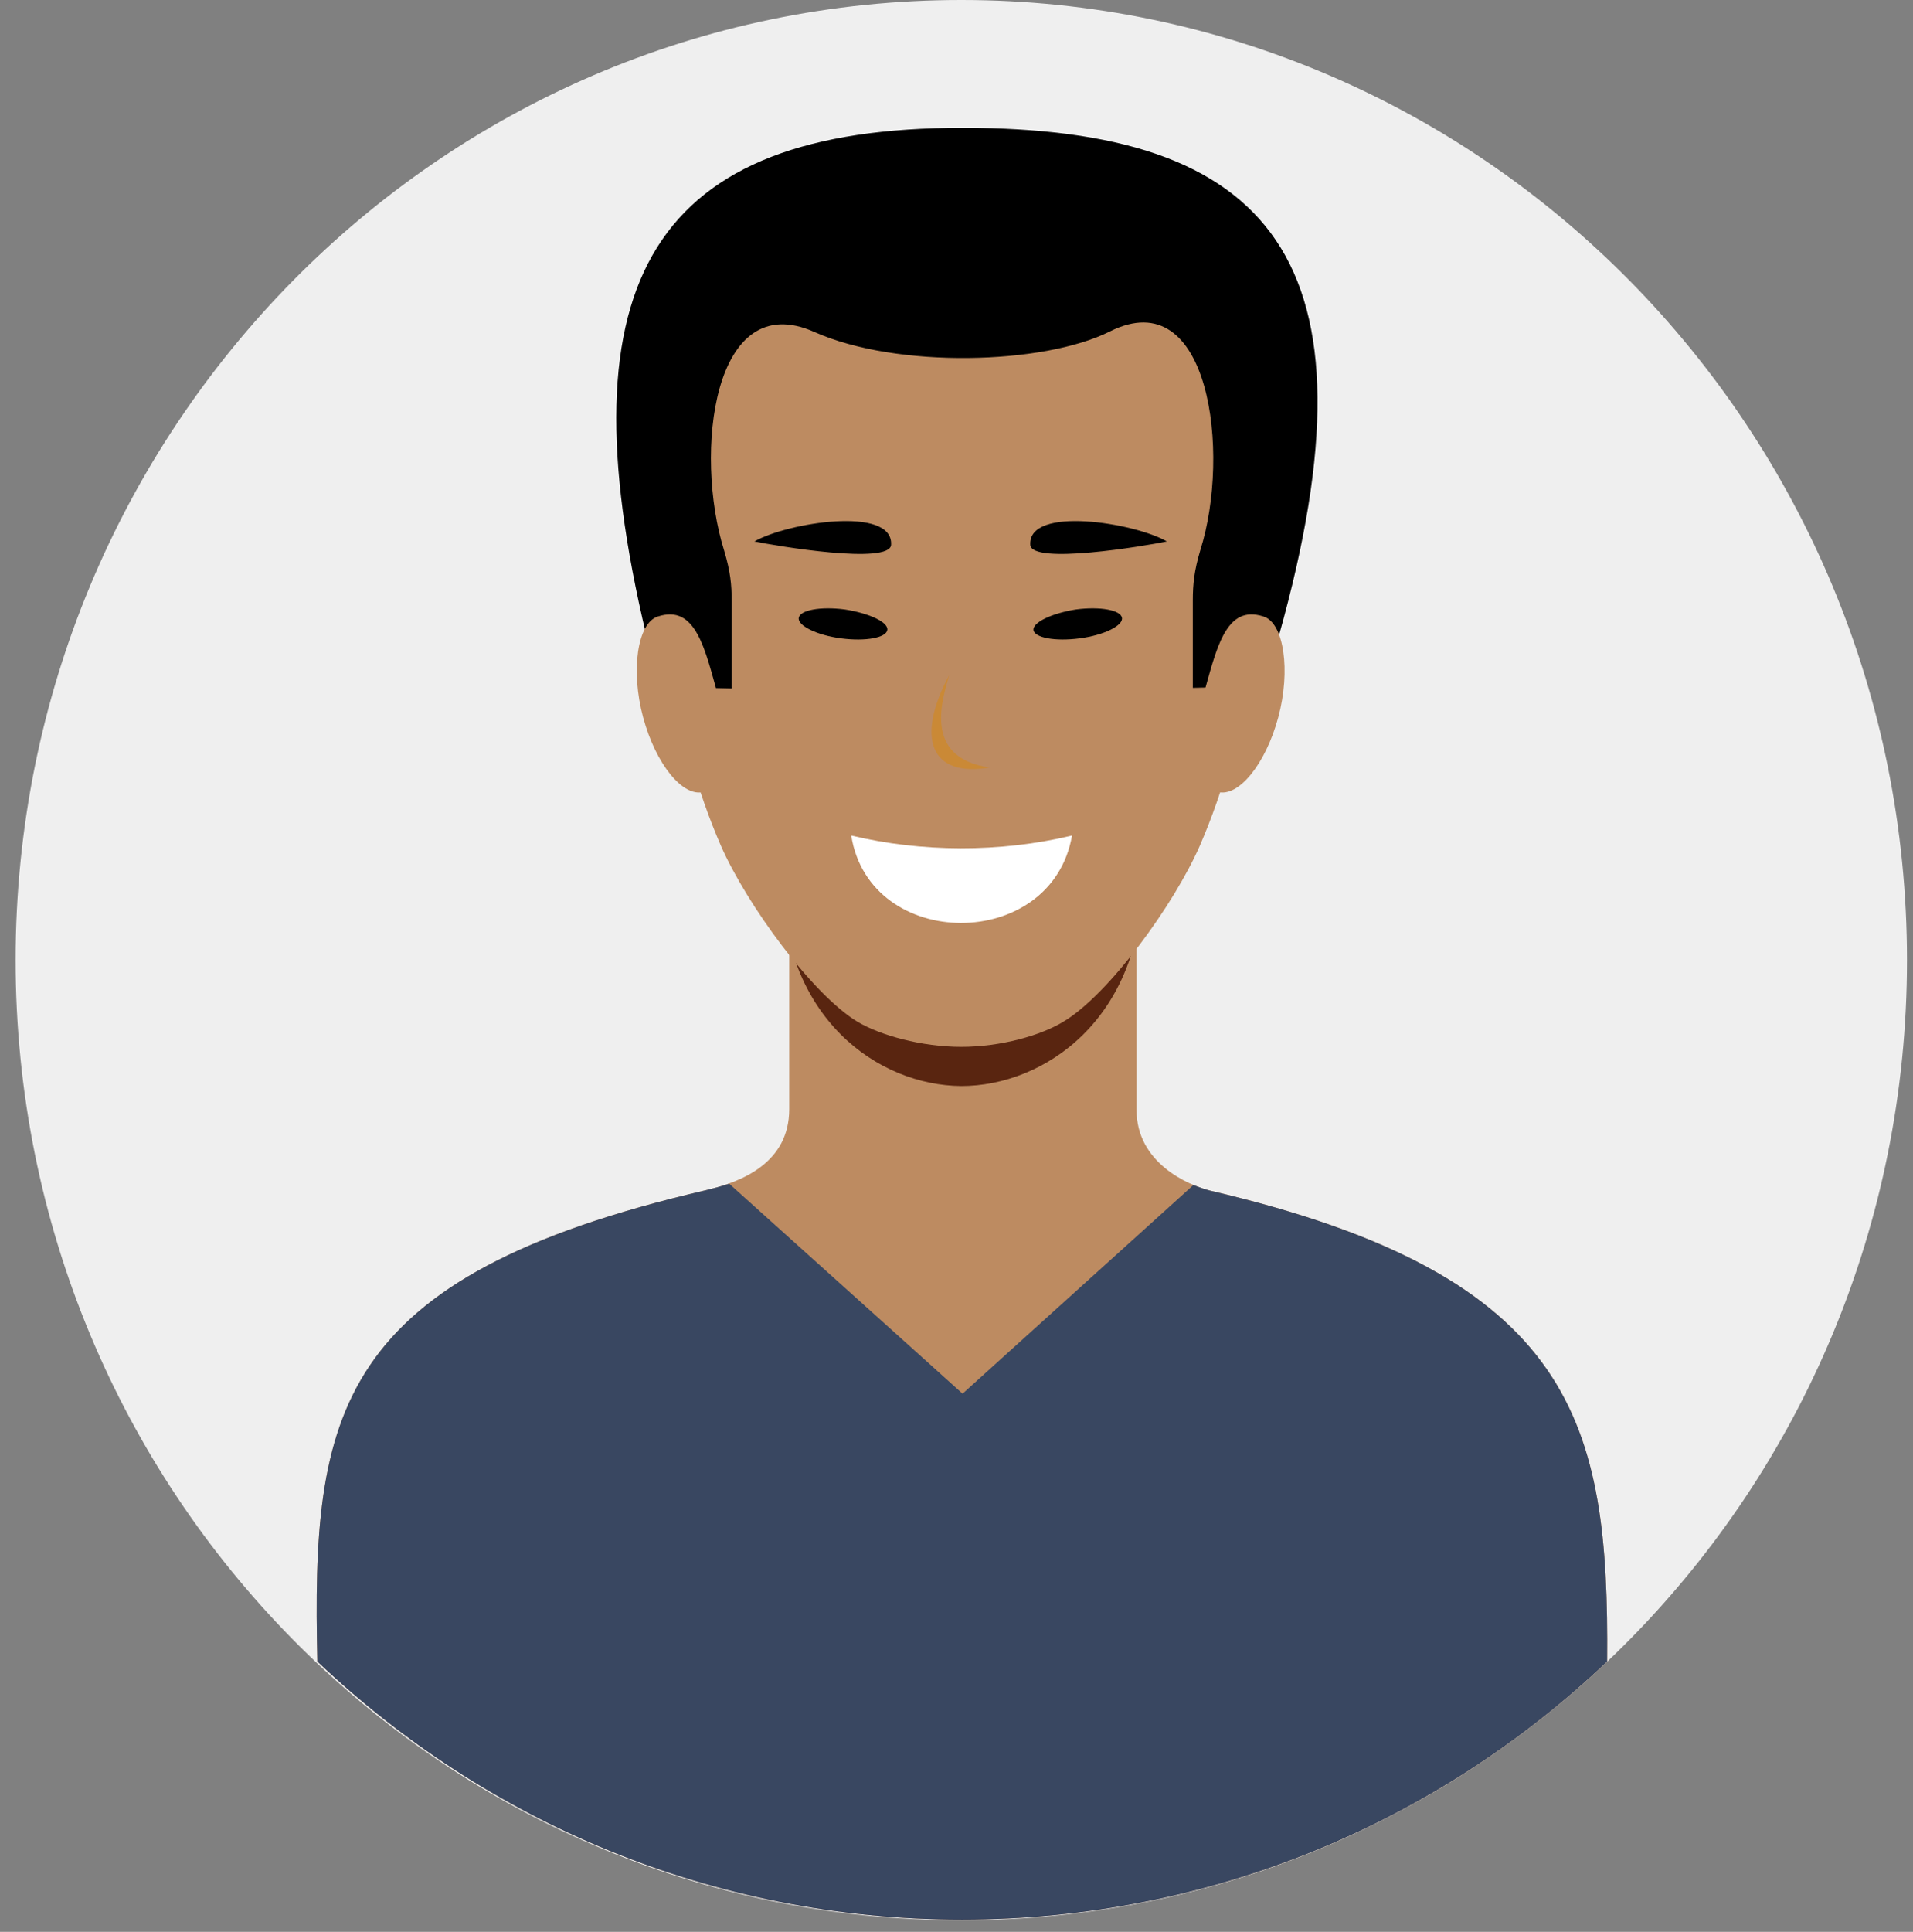
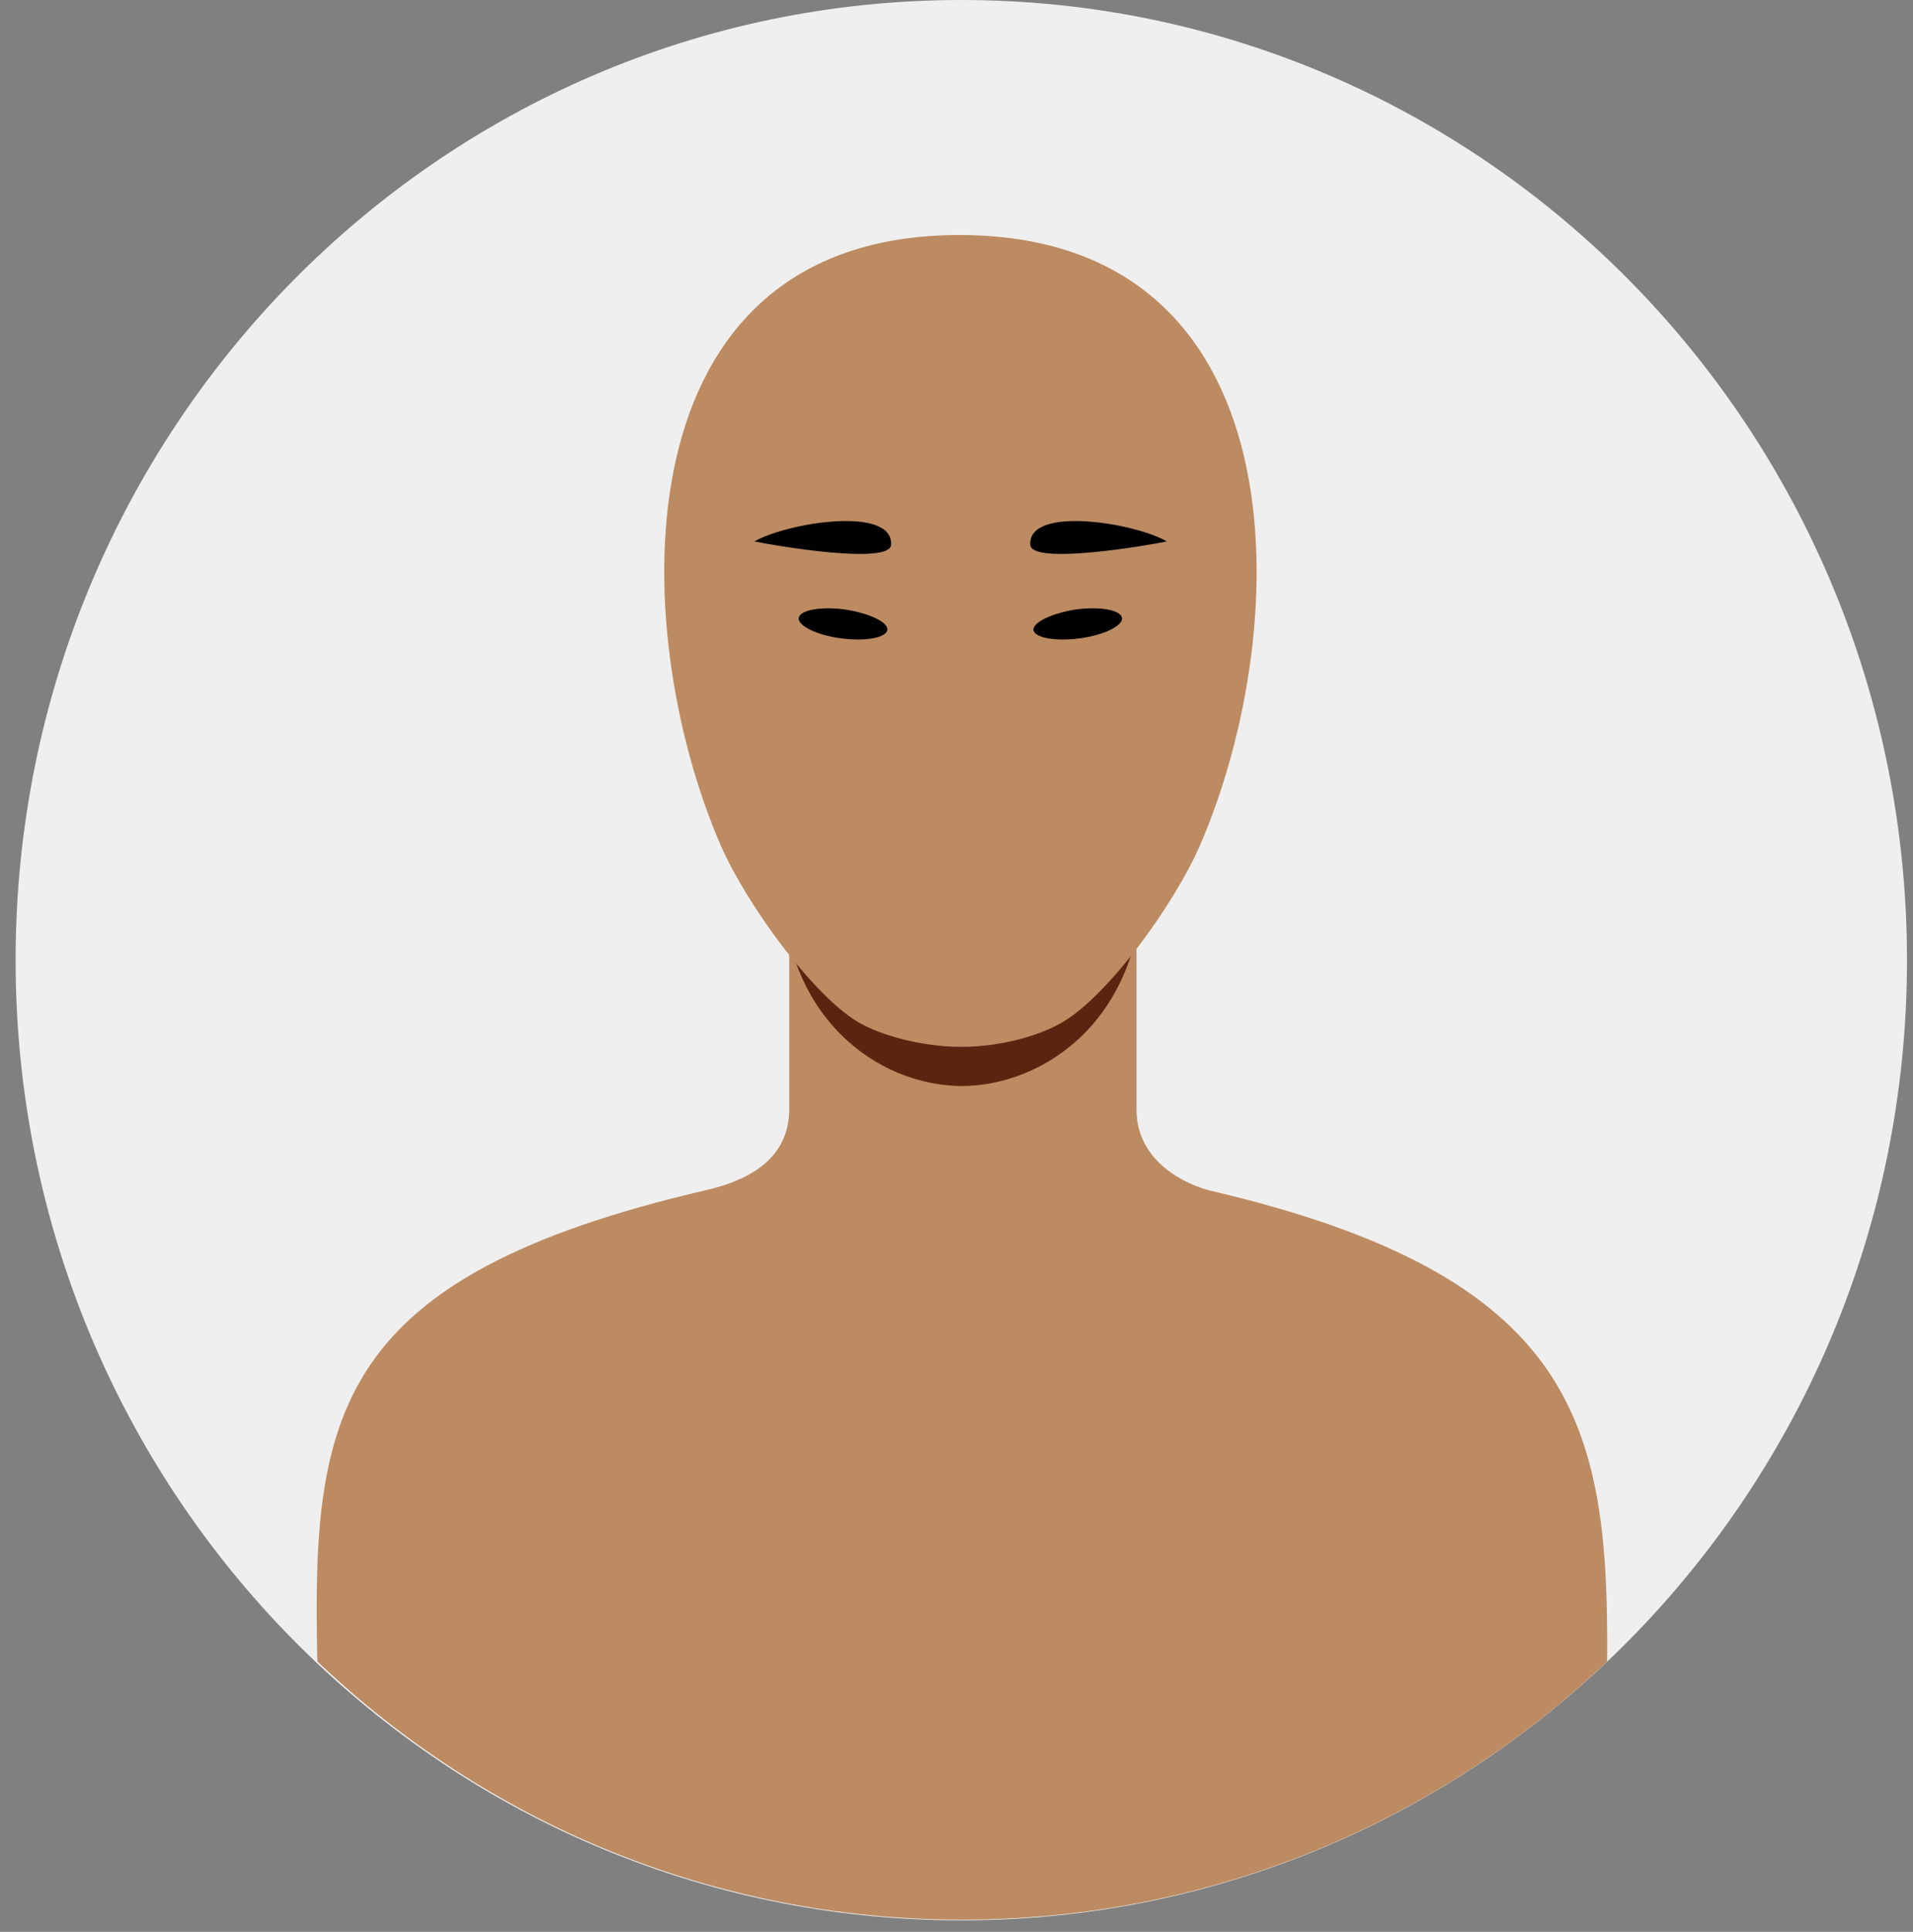
<svg xmlns="http://www.w3.org/2000/svg" width="105" height="106" viewBox="0 0 105 106" fill="none">
  <rect x="0" y="0" width="105" height="106" fill="#808080" stroke="none" />
  <path fill-rule="evenodd" clip-rule="evenodd" d="M52.764 0C81.442 0 104.67 23.576 104.67 52.684C104.67 81.792 81.442 105.368 52.764 105.368C24.085 105.368 0.857 81.792 0.857 52.684C0.857 23.576 24.085 0 52.764 0Z" fill="#EFEFEF" />
  <path fill-rule="evenodd" clip-rule="evenodd" d="M43.285 48.031C48.909 48.031 56.583 48.031 62.381 48.031V60.894C62.381 63.783 65.158 65.017 66.443 65.334C86.511 70.021 88.317 78.126 88.212 91.165C78.942 99.975 66.478 105.331 52.798 105.331C39.118 105.331 26.689 99.975 17.419 91.165C17.106 77.598 18.287 70.056 38.771 65.299C40.75 64.841 43.319 63.783 43.319 60.859V48.031H43.285Z" fill="#BD8B61" />
-   <path fill-rule="evenodd" clip-rule="evenodd" d="M65.506 65.018C65.853 65.159 66.165 65.264 66.443 65.335C86.511 70.022 88.317 78.127 88.212 91.166C78.942 99.976 66.478 105.332 52.798 105.332C39.118 105.332 26.689 99.976 17.419 91.166C17.106 77.598 18.287 70.057 38.771 65.3C39.188 65.194 39.605 65.088 40.021 64.947L52.833 76.471L65.506 65.018Z" fill="#394761" />
  <path fill-rule="evenodd" clip-rule="evenodd" d="M42.903 47.996H62.729C62.729 55.96 57.278 59.59 52.764 59.59C48.215 59.555 42.903 55.89 42.903 47.996Z" fill="#592510" />
  <path fill-rule="evenodd" clip-rule="evenodd" d="M47.07 56.066C44.605 54.585 40.994 49.652 39.57 46.41C34.397 34.534 33.807 12.896 52.66 12.896C71.478 12.896 71.131 34.252 65.853 46.41C64.43 49.652 60.853 54.585 58.354 56.066C57.139 56.806 54.951 57.44 52.764 57.44C50.576 57.44 48.32 56.806 47.07 56.066Z" fill="#BD8B61" />
-   <path fill-rule="evenodd" clip-rule="evenodd" d="M52.104 37.037C51.791 38.2 50.542 41.583 54.326 42.112C51.097 42.675 50.229 40.526 52.104 37.037Z" fill="#CA8936" />
  <path fill-rule="evenodd" clip-rule="evenodd" d="M41.41 29.708C42.591 29.955 48.875 31.012 48.91 29.884C49.014 27.735 43.181 28.686 41.41 29.708ZM64.047 29.708C62.867 29.955 56.583 31.012 56.548 29.884C56.444 27.735 62.277 28.686 64.047 29.708Z" fill="black" />
-   <path fill-rule="evenodd" clip-rule="evenodd" d="M58.84 45.846C57.729 52.26 47.73 52.224 46.723 45.846C50.542 46.762 54.882 46.797 58.84 45.846Z" fill="white" />
-   <path fill-rule="evenodd" clip-rule="evenodd" d="M60.923 18.185C66.409 15.436 67.555 24.88 65.888 30.166C65.541 31.329 65.471 32.069 65.471 32.95V37.743L66.895 37.708C66.93 34.748 68.041 33.479 70.193 34.889C76.026 14.167 69.707 7.014 52.833 7.014C35.959 7.014 30.786 15.225 35.473 34.853C37.383 33.69 38.945 34.818 38.737 37.743L40.16 37.778V32.986C40.16 32.069 40.091 31.364 39.744 30.202C38.077 24.88 39.119 15.718 44.709 18.22C49.222 20.229 57.277 20.017 60.923 18.185Z" fill="black" />
-   <path fill-rule="evenodd" clip-rule="evenodd" d="M36.098 33.83C34.987 34.183 34.605 36.791 35.3 39.363C35.994 41.935 37.487 43.768 38.633 43.451C39.779 43.134 40.126 40.808 39.431 38.235C38.702 35.663 38.216 33.126 36.098 33.83ZM69.36 33.83C70.471 34.183 70.853 36.791 70.159 39.363C69.464 41.935 67.971 43.768 66.826 43.451C65.68 43.134 65.333 40.808 66.027 38.235C66.756 35.663 67.242 33.126 69.36 33.83Z" fill="#BD8B61" />
  <path fill-rule="evenodd" clip-rule="evenodd" d="M59.048 33.441C60.402 33.265 61.513 33.477 61.582 33.899C61.652 34.322 60.61 34.851 59.256 35.027C57.902 35.203 56.791 34.992 56.721 34.569C56.687 34.146 57.728 33.653 59.048 33.441Z" fill="black" />
  <path fill-rule="evenodd" clip-rule="evenodd" d="M46.376 33.441C45.022 33.265 43.911 33.477 43.841 33.899C43.772 34.322 44.813 34.851 46.167 35.027C47.522 35.203 48.633 34.992 48.702 34.569C48.771 34.146 47.73 33.653 46.376 33.441Z" fill="black" />
</svg>